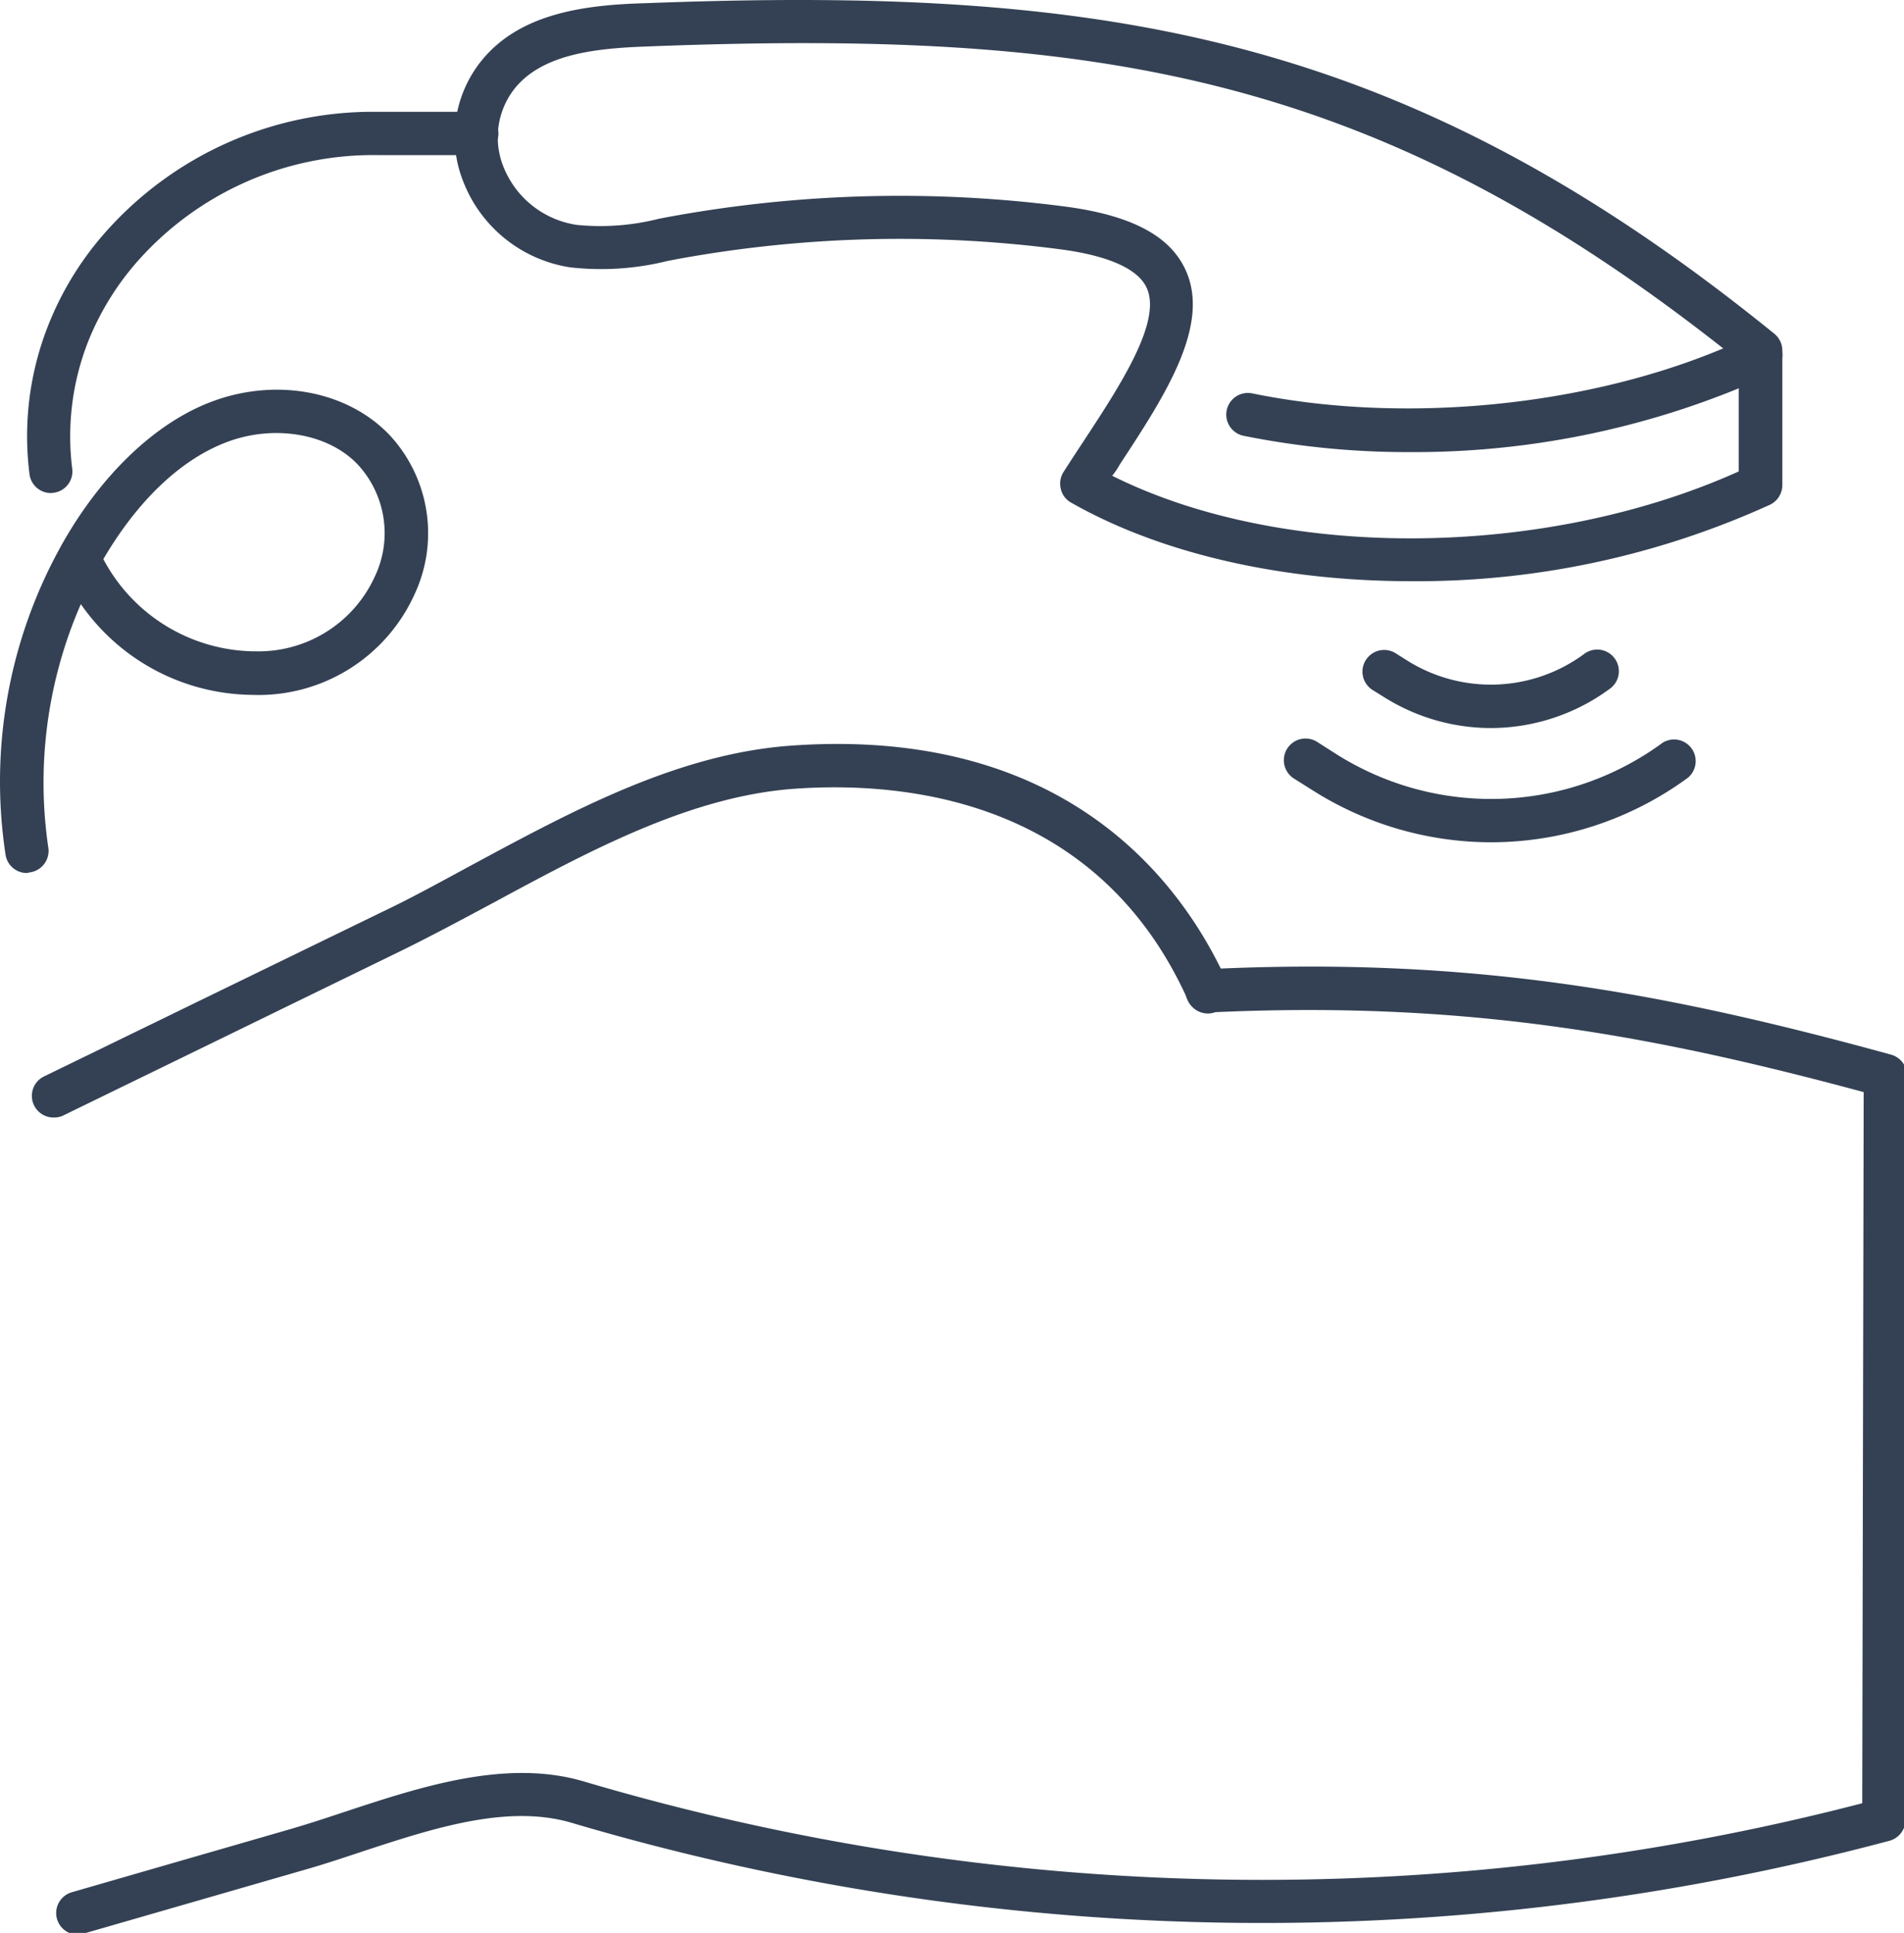
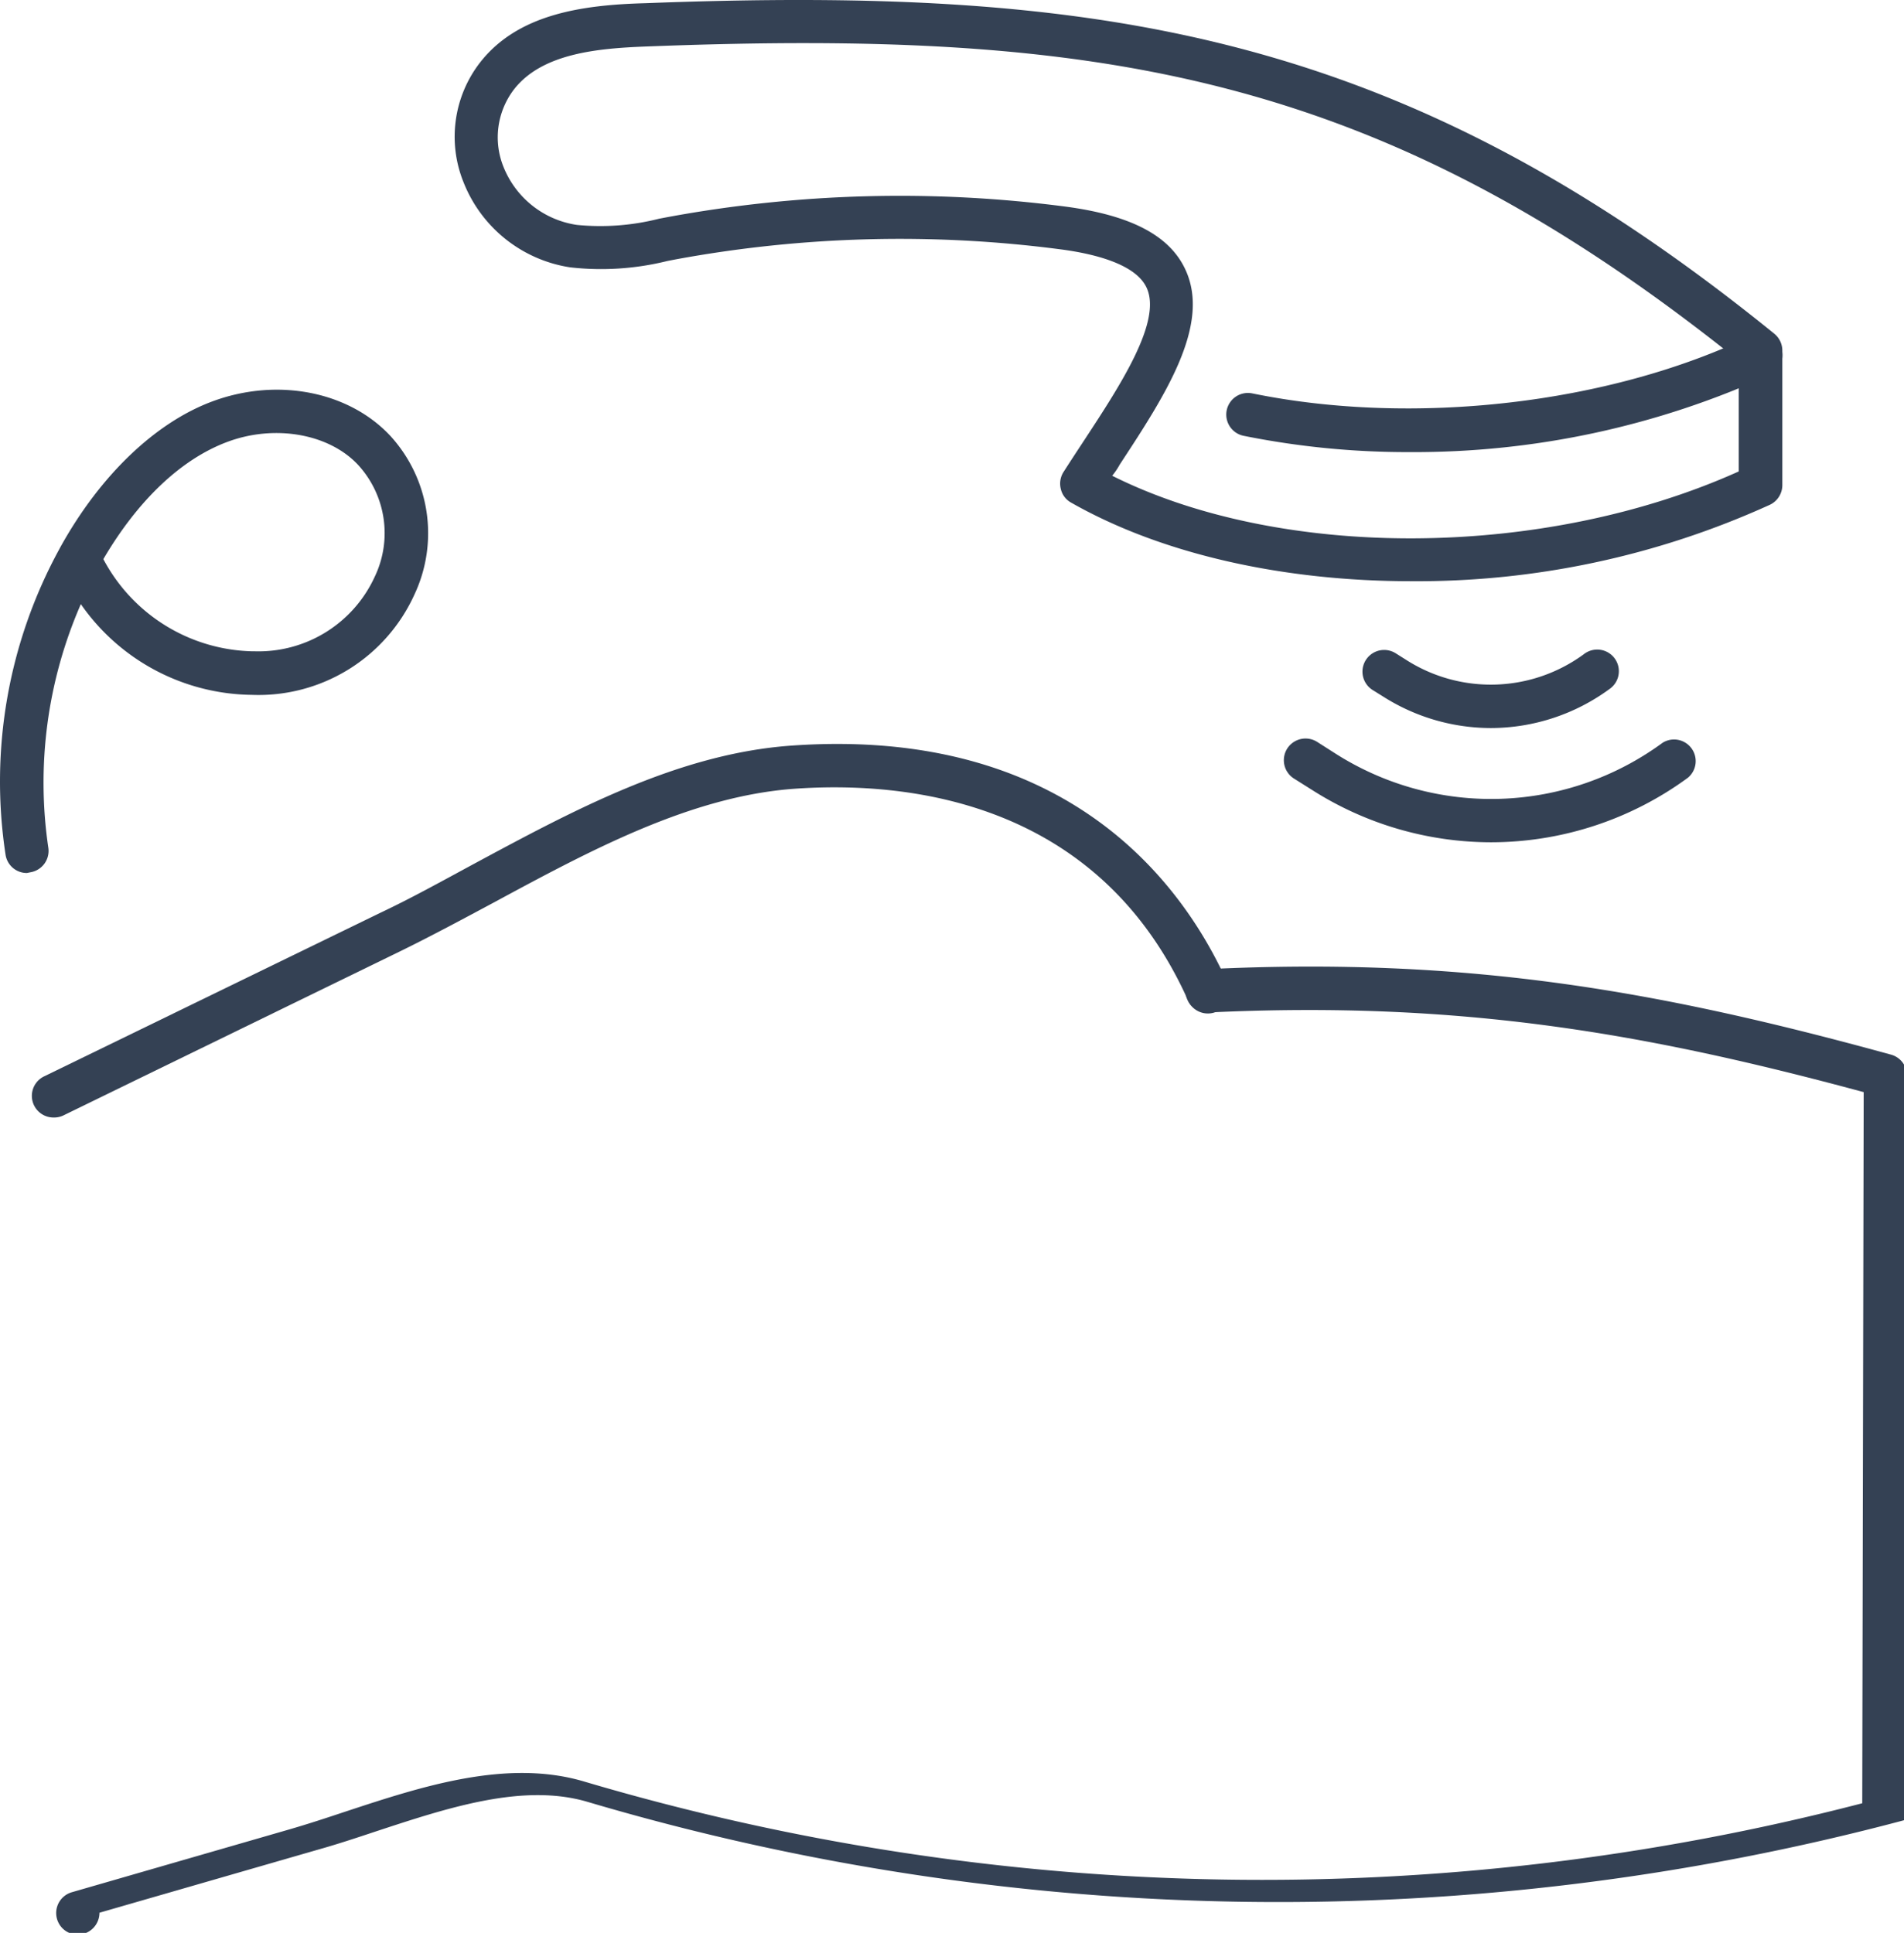
<svg xmlns="http://www.w3.org/2000/svg" data-name="Capa 1" width="132" height="134">
  <rect id="backgroundrect" width="100%" height="100%" x="0" y="0" fill="none" stroke="none" />
  <defs>
    <style>.cls-1{fill:#344154;}</style>
  </defs>
  <g class="currentLayer" style="">
    <title>Layer 1</title>
-     <path class="cls-1" d="M5.395,134.122 a1.5,1.5 0 0 1 -0.42,-2.94 L20.105,126.812 c1.24,-0.36 2.52,-0.78 3.87,-1.23 c5.22,-1.72 11.14,-3.67 16.51,-2.08 A165.51,165.51 0 0 0 129.105,125.012 l0.1,-49.3 c-15,-4.05 -27.92,-6.36 -45.44,-5.52 a1.5,1.5 0 0 1 -0.15,-3 c18.35,-0.9 31.78,1.61 47.48,5.92 a1.5,1.5 0 0 1 1.11,1.45 l-0.1,51.6 a1.51,1.51 0 0 1 -1.11,1.45 a168.64,168.64 0 0 1 -91.35,-1.24 c-4.47,-1.33 -9.68,0.39 -14.72,2.05 c-1.32,0.44 -2.68,0.89 -4,1.26 l-15.14,4.37 A1.52,1.52 0 0 1 5.395,134.122 z" id="svg_1" />
+     <path class="cls-1" d="M5.395,134.122 a1.5,1.5 0 0 1 -0.42,-2.94 L20.105,126.812 c1.24,-0.36 2.52,-0.78 3.87,-1.23 c5.22,-1.72 11.14,-3.67 16.51,-2.08 A165.51,165.51 0 0 0 129.105,125.012 l0.1,-49.3 c-15,-4.05 -27.92,-6.36 -45.44,-5.52 a1.5,1.5 0 0 1 -0.15,-3 c18.35,-0.9 31.78,1.61 47.48,5.92 a1.5,1.5 0 0 1 1.11,1.45 l-0.1,51.6 a168.64,168.64 0 0 1 -91.35,-1.24 c-4.47,-1.33 -9.68,0.39 -14.72,2.05 c-1.32,0.44 -2.68,0.89 -4,1.26 l-15.14,4.37 A1.52,1.52 0 0 1 5.395,134.122 z" id="svg_1" />
    <path class="cls-1" d="M3.715,77.472 a1.5,1.5 0 0 1 -0.66,-2.85 l23.31,-11.34 c2.12,-1 4.21,-2.16 6.43,-3.36 c7,-3.77 14.24,-7.67 22.05,-8.23 c19.23,-1.37 27.19,9.66 30.22,16.37 a1.5,1.5 0 1 1 -2.73,1.23 c-6.31,-14 -19.79,-15.14 -27.27,-14.61 c-7.17,0.52 -14.12,4.26 -20.84,7.89 c-2.15,1.15 -4.38,2.35 -6.55,3.41 L4.365,77.342 A1.51,1.51 0 0 1 3.715,77.472 z" id="svg_2" />
    <path class="cls-1" d="M97.825,40.292 c-8.73,0 -17.19,-1.82 -23.57,-5.45 a1.44,1.44 0 0 1 -0.71,-0.94 a1.5,1.5 0 0 1 0.18,-1.17 c0.46,-0.72 0.94,-1.45 1.42,-2.18 c2.54,-3.87 5.42,-8.27 4.35,-10.6 c-0.76,-1.66 -3.68,-2.37 -6,-2.67 a85.71,85.71 0 0 0 -26.65,0.7 l-0.57,0.11 a19.08,19.08 0 0 1 -6.76,0.44 a9.49,9.49 0 0 1 -7.38,-5.9 a8.4,8.4 0 0 1 1.14,-8.29 c2.6,-3.34 7,-4 11.46,-4.12 c31.66,-1.21 52.48,2 78.27,22.91 a1.51,1.51 0 0 1 0.56,1.17 v9.34 a1.51,1.51 0 0 1 -0.86,1.35 A59.05,59.05 0 0 1 97.825,40.292 zM77.105,32.982 c11.75,5.88 29.91,5.79 43.44,-0.3 v-7.67 c-24.94,-20 -44.36,-23 -75.71,-21.79 c-3.44,0.13 -7.28,0.48 -9.22,3 a5.47,5.47 0 0 0 -0.7,5.37 a6.5,6.5 0 0 0 5.08,4 a16.53,16.53 0 0 0 5.7,-0.43 l0.58,-0.11 a88.68,88.68 0 0 1 27.59,-0.73 c4.52,0.6 7.24,2 8.33,4.4 c1.76,3.84 -1.46,8.75 -4.57,13.49 C77.485,32.472 77.315,32.722 77.105,32.982 z" id="svg_3" />
    <path class="cls-1" d="M97.735,31.342 a57.49,57.49 0 0 1 -11.52,-1.13 a1.5,1.5 0 1 1 0.6,-2.94 c11.18,2.29 24.77,0.74 34.61,-4 a1.5,1.5 0 0 1 1.29,2.71 A59.43,59.43 0 0 1 97.735,31.342 z" id="svg_4" />
    <path class="cls-1" d="M103.355,50.472 a13.94,13.94 0 0 1 -7.46,-2.18 l-0.74,-0.46 a1.5,1.5 0 0 1 1.61,-2.54 l0.73,0.46 a10.9,10.9 0 0 0 12.31,-0.4 a1.5,1.5 0 1 1 1.77,2.42 A13.94,13.94 0 0 1 103.355,50.472 z" id="svg_5" />
    <path class="cls-1" d="M103.375,58.392 a23.14,23.14 0 0 1 -12.4,-3.62 l-1.27,-0.8 a1.5,1.5 0 0 1 1.61,-2.54 l1.27,0.81 a20.08,20.08 0 0 0 22.68,-0.75 a1.5,1.5 0 0 1 1.76,2.42 A23.1,23.1 0 0 1 103.375,58.392 z" id="svg_6" />
    <path class="cls-1" d="M1.865,60.522 a1.49,1.49 0 0 1 -1.48,-1.27 A33.62,33.62 0 0 1 4.105,38.082 l0.08,-0.15 c2.77,-5 6.61,-8.66 10.58,-10.12 c4.48,-1.65 9.43,-0.68 12.31,2.42 a10,10 0 0 1 1.65,11 a11.87,11.87 0 0 1 -11.27,6.94 a14.63,14.63 0 0 1 -11.85,-6.29 a30.9,30.9 0 0 0 -2.25,16.92 A1.5,1.5 0 0 1 2.105,60.472 zm5.3,-21.76 a12,12 0 0 0 10.33,6.39 h0.17 a8.86,8.86 0 0 0 8.31,-5.16 a7,7 0 0 0 -1.11,-7.72 c-2,-2.19 -5.77,-2.87 -9.07,-1.65 S9.505,34.772 7.165,38.762 z" id="svg_7" />
-     <path class="cls-1" d="M3.525,34.182 a1.5,1.5 0 0 1 -1.48,-1.31 a20.88,20.88 0 0 1 1.28,-10.27 a21.78,21.78 0 0 1 3.86,-6.36 a24.78,24.78 0 0 1 19,-8.49 h6.87 a1.5,1.5 0 0 1 0,3 h-6.87 a21.82,21.82 0 0 0 -16.71,7.43 A19.17,19.17 0 0 0 6.105,23.692 a18,18 0 0 0 -1.1,8.79 a1.49,1.49 0 0 1 -1.29,1.68 z" id="svg_8" />
  </g>
</svg>